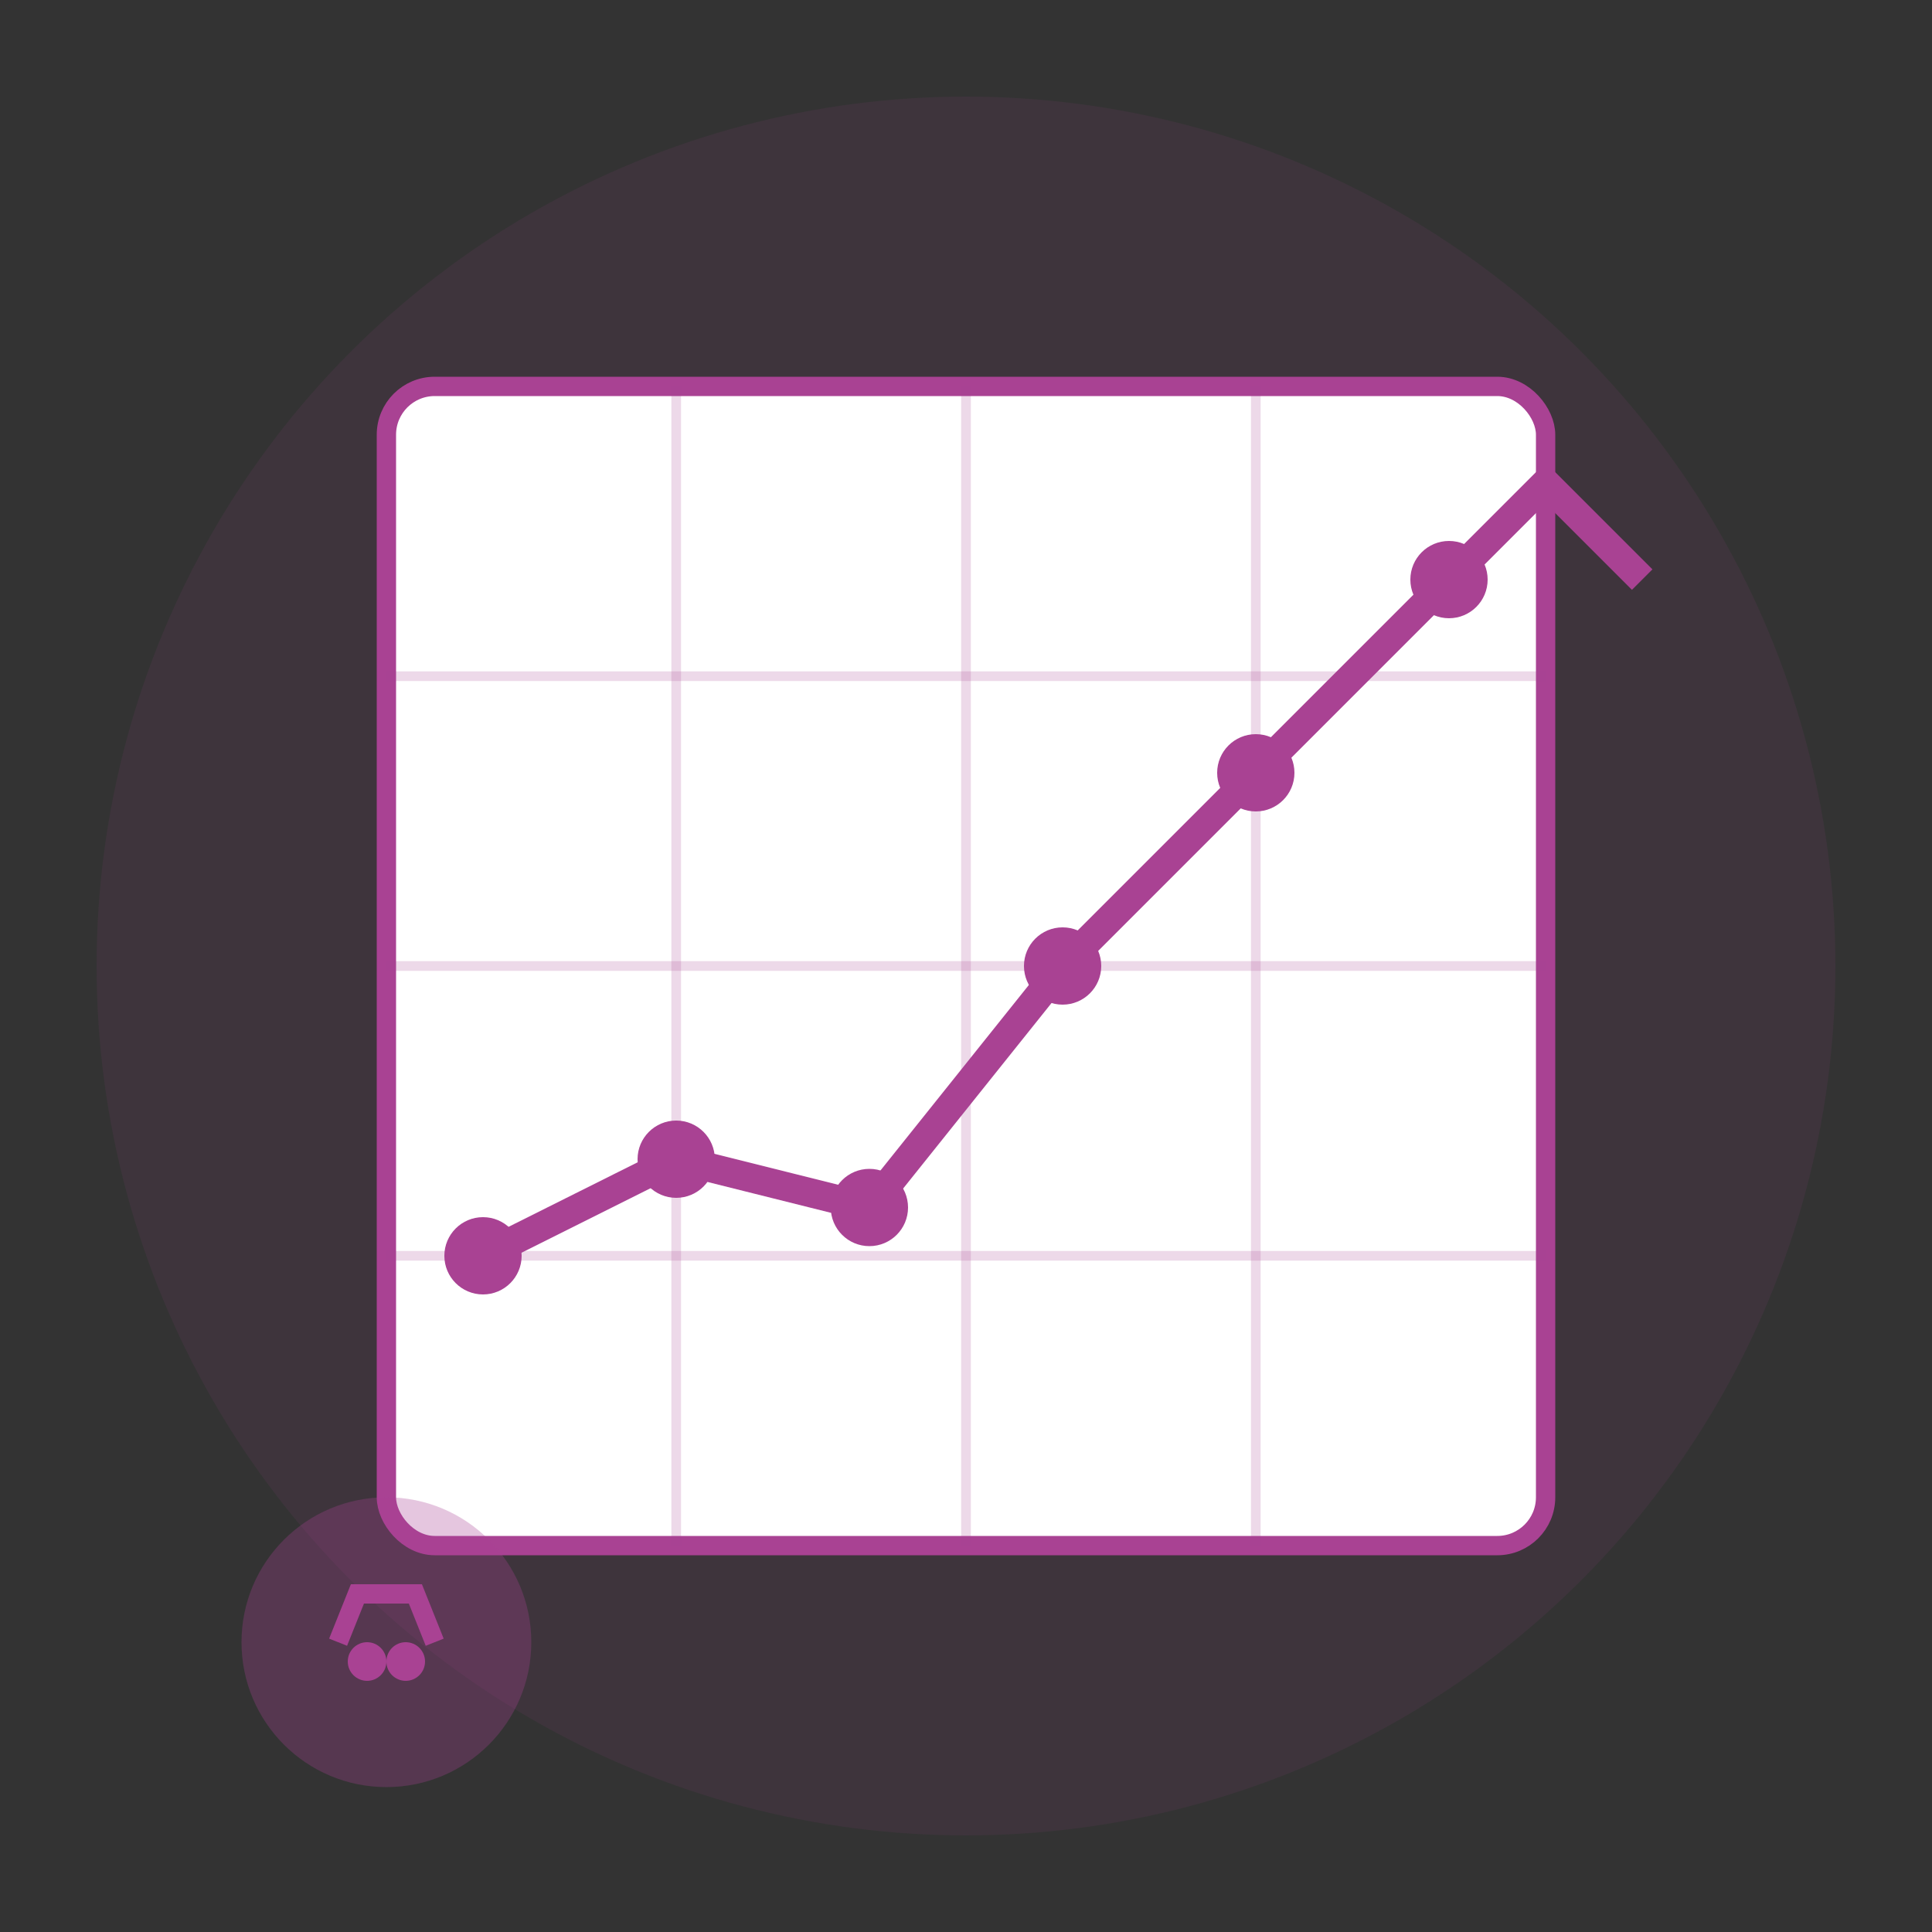
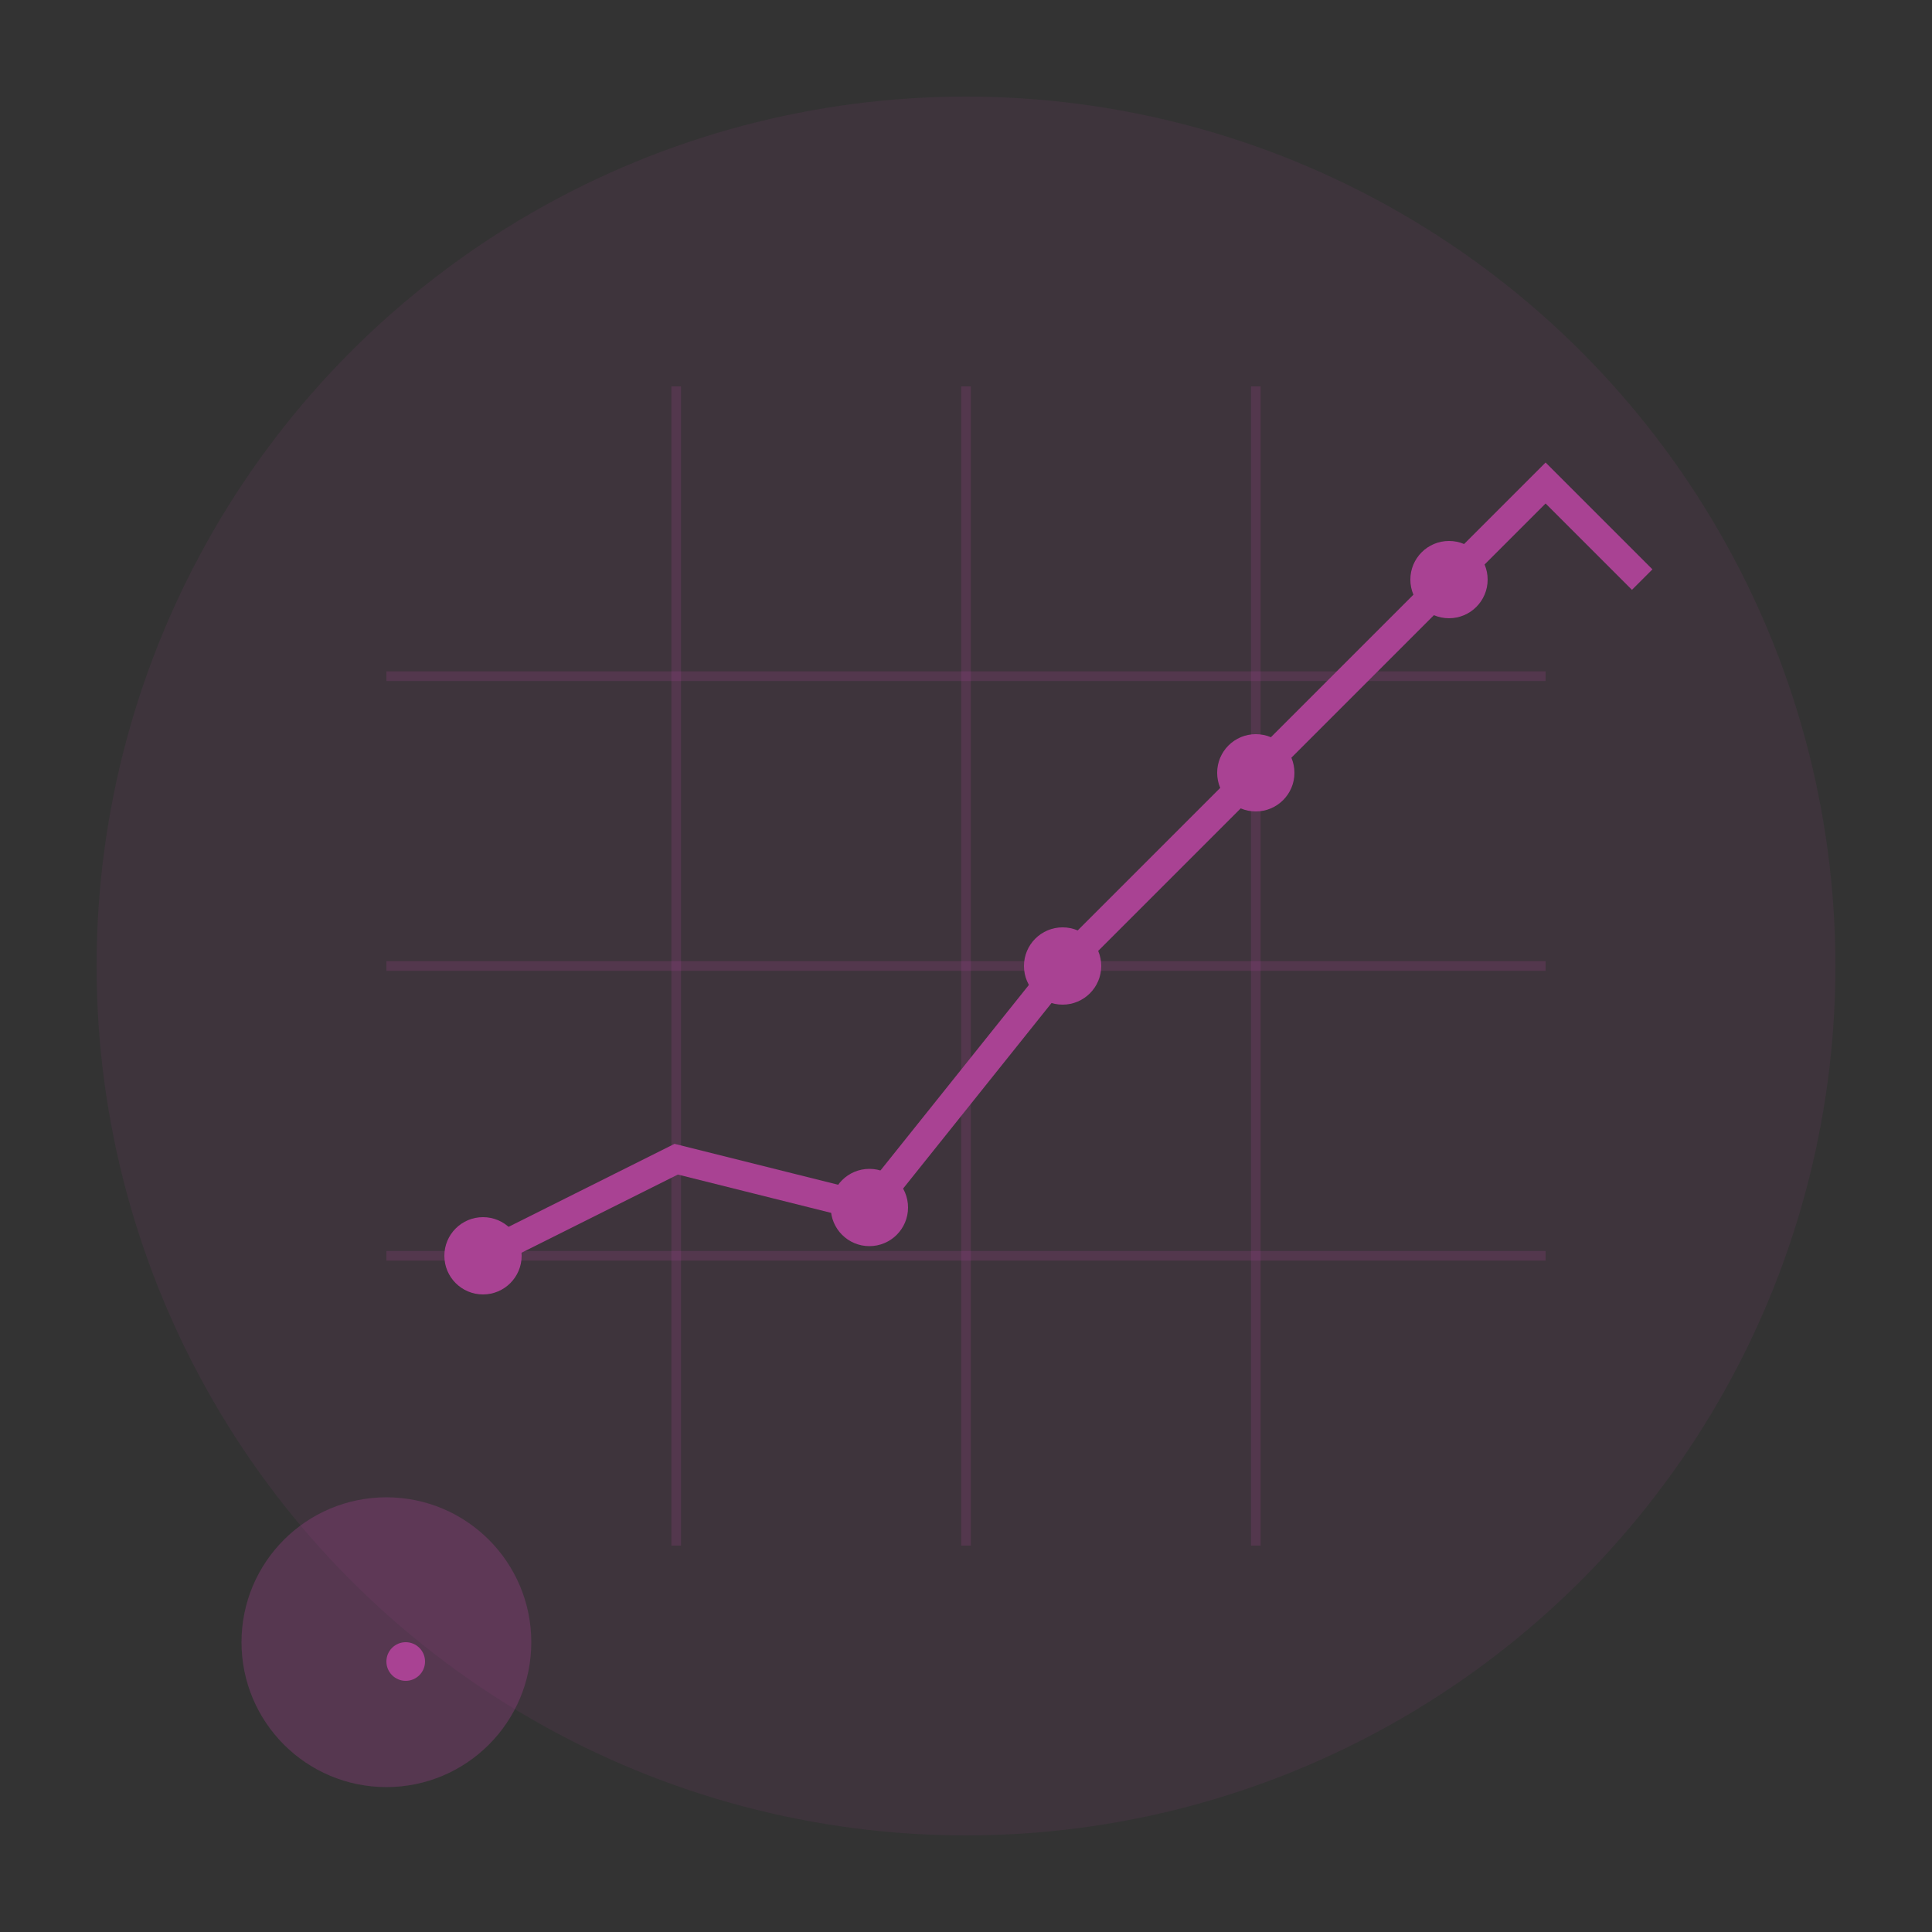
<svg xmlns="http://www.w3.org/2000/svg" width="200" height="200" viewBox="0 0 200 200" fill="none">
  <rect x="0" y="0" width="200" height="200" fill="#333333" stroke="none" />
  <circle cx="100" cy="100" r="90" fill="#a94293" opacity="0.1" />
-   <rect x="40" y="40" width="120" height="120" rx="5" fill="white" stroke="#a94293" stroke-width="2" />
  <line x1="40" y1="70" x2="160" y2="70" stroke="#a94293" stroke-width="1" opacity="0.2" />
  <line x1="40" y1="100" x2="160" y2="100" stroke="#a94293" stroke-width="1" opacity="0.2" />
  <line x1="40" y1="130" x2="160" y2="130" stroke="#a94293" stroke-width="1" opacity="0.2" />
  <line x1="70" y1="40" x2="70" y2="160" stroke="#a94293" stroke-width="1" opacity="0.2" />
  <line x1="100" y1="40" x2="100" y2="160" stroke="#a94293" stroke-width="1" opacity="0.2" />
  <line x1="130" y1="40" x2="130" y2="160" stroke="#a94293" stroke-width="1" opacity="0.2" />
  <path d="M50,130 L70,120 L90,125 L110,100 L130,80 L150,60" stroke="#a94293" stroke-width="3" fill="none" />
  <circle cx="50" cy="130" r="4" fill="#a94293" />
-   <circle cx="70" cy="120" r="4" fill="#a94293" />
  <circle cx="90" cy="125" r="4" fill="#a94293" />
  <circle cx="110" cy="100" r="4" fill="#a94293" />
  <circle cx="130" cy="80" r="4" fill="#a94293" />
  <circle cx="150" cy="60" r="4" fill="#a94293" />
  <path d="M150,60 L160,50 L170,60" stroke="#a94293" stroke-width="3" fill="none" />
  <circle cx="40" cy="170" r="15" fill="#a94293" opacity="0.3" />
-   <path d="M35,170 L37,165 L43,165 L45,170" stroke="#a94293" stroke-width="2" fill="none" />
-   <circle cx="38" cy="172" r="2" fill="#a94293" />
  <circle cx="42" cy="172" r="2" fill="#a94293" />
</svg>